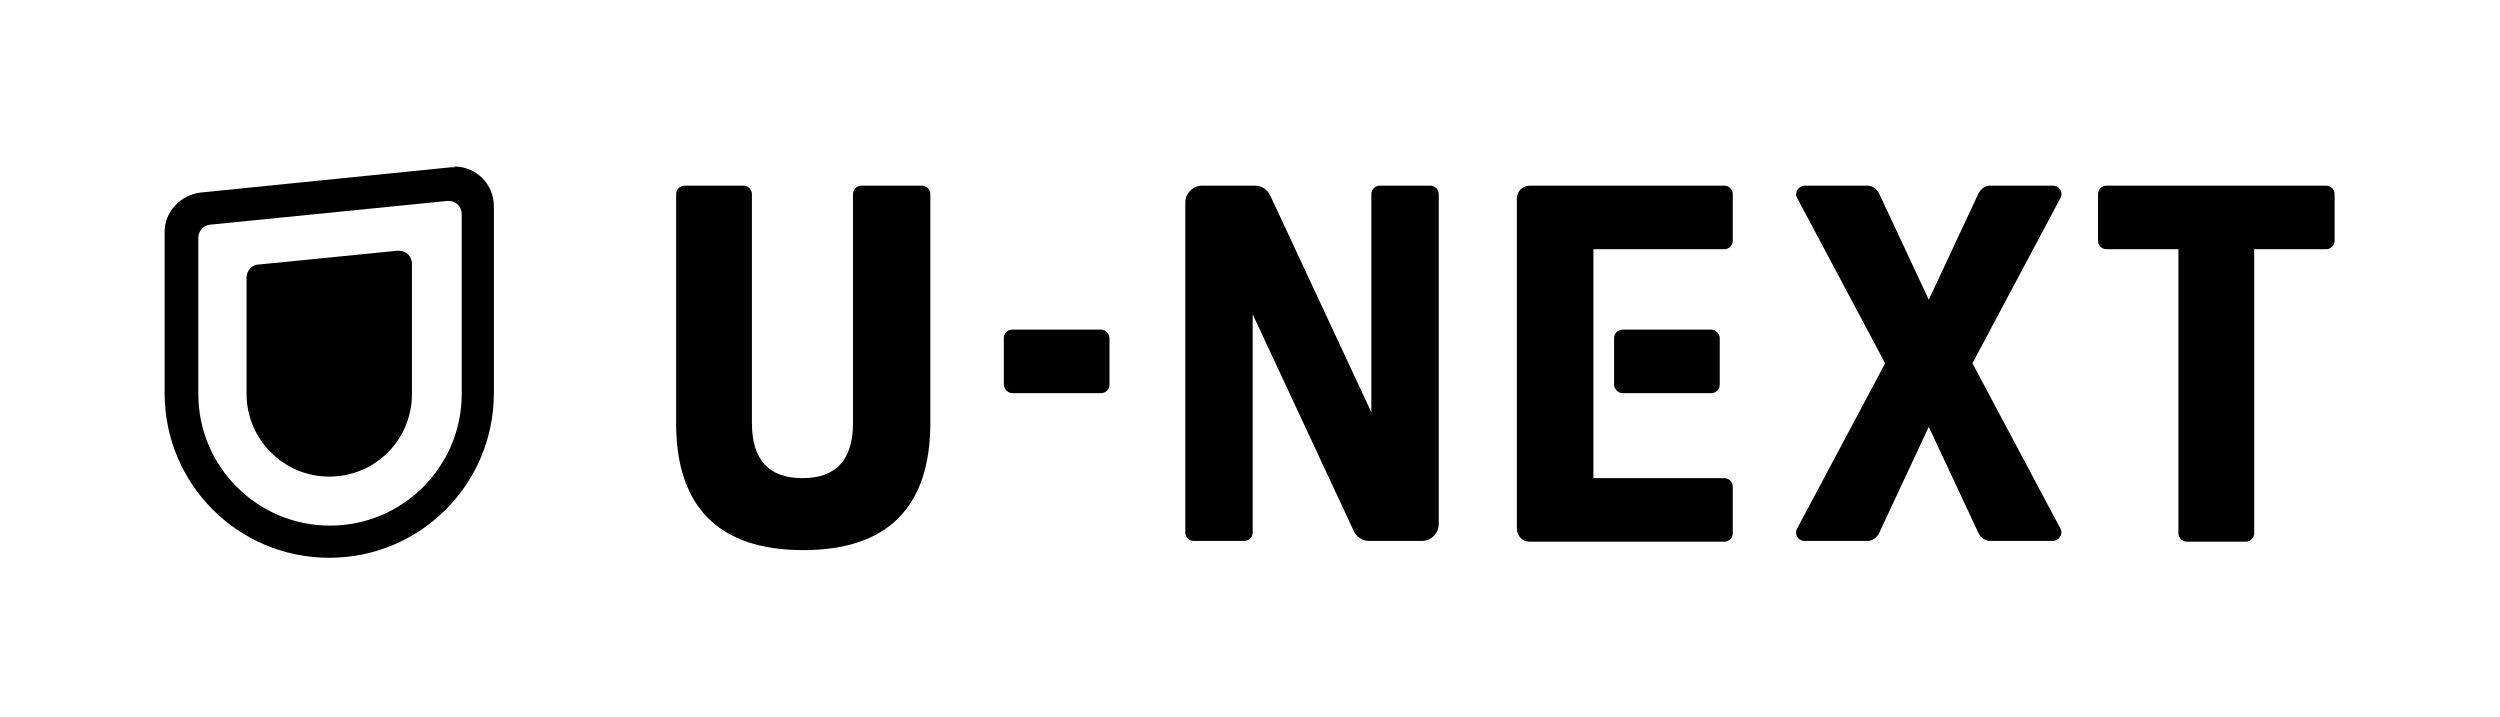
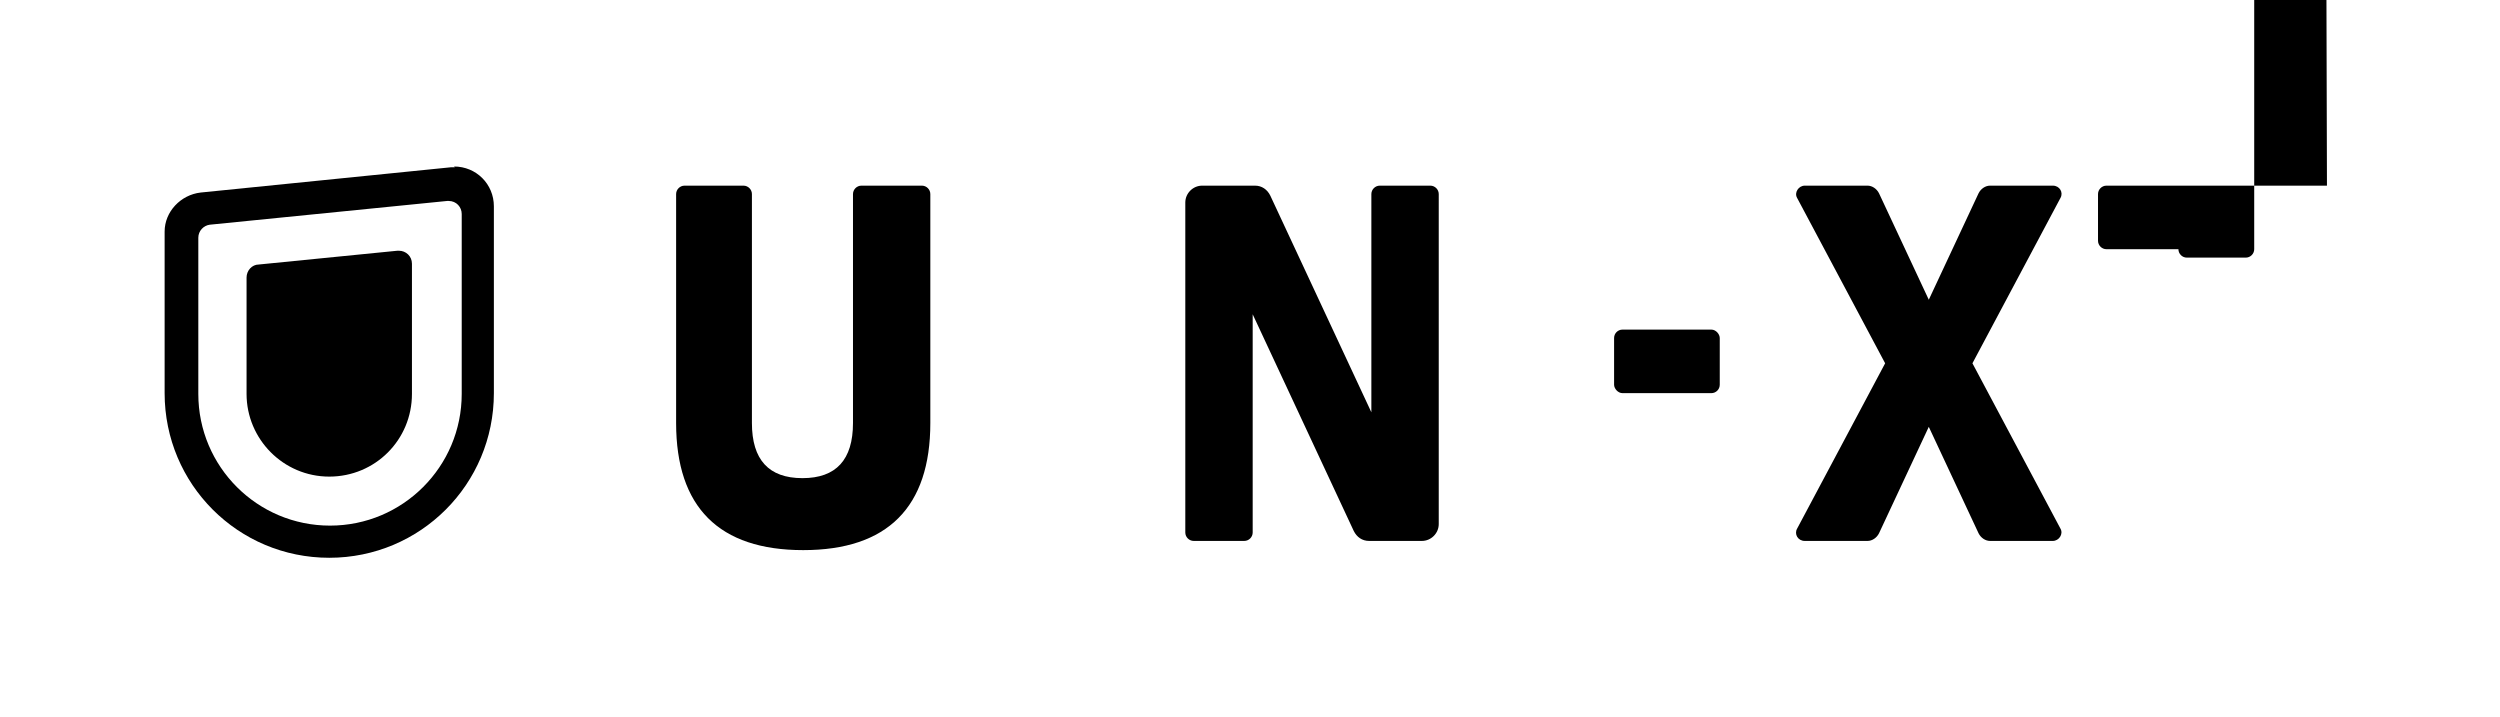
<svg xmlns="http://www.w3.org/2000/svg" id="Layer_1" width="11.5cm" height="3.3cm" version="1.1" viewBox="0 0 326.5 93.2">
  <path d="M52.1,32.5c0,0-.1,0-.2,0l-18.1,1.8c-.9,0-1.6.8-1.6,1.7v15.2c0,5.9,4.8,10.8,10.8,10.8s10.8-4.8,10.8-10.8v-17c0-1-.8-1.7-1.7-1.7ZM59.4,21.6c-.2,0-.3,0-.5,0,0,0-32.7,3.3-32.7,3.3-2.6.3-4.7,2.5-4.7,5.1v21.1c0,11.9,9.6,21.5,21.5,21.5s21.5-9.6,21.5-21.5v-24.4c0-2.9-2.3-5.2-5.2-5.2ZM60.3,51.2c0,9.5-7.7,17.2-17.2,17.2s-17.2-7.7-17.2-17.2v-20.4c0-.9.7-1.6,1.5-1.7l31-3.1c0,0,.1,0,.2,0,1,0,1.7.8,1.7,1.7v23.5Z" />
  <g>
    <path d="M186.8,24h-6.6c-.6,0-1.1.5-1.1,1.1v28.5l-13.2-28.3c-.4-.8-1.1-1.3-2-1.3h-6.9c-1.2,0-2.2,1-2.2,2.2v43.1c0,.6.5,1.1,1.1,1.1h6.6c.6,0,1.1-.5,1.1-1.1v-28.5l13.2,28.3c.4.8,1.1,1.3,2,1.3h6.9c1.2,0,2.2-1,2.2-2.2V25.1c0-.6-.5-1.1-1.1-1.1Z" />
-     <path d="M225.2,24h-25.4c-.9,0-1.7.7-1.7,1.7v43.1c0,.9.7,1.7,1.7,1.7h25.4c.6,0,1.1-.5,1.1-1.1v-6.1c0-.6-.5-1.1-1.1-1.1h-17.1v-29.9h17.1c.6,0,1.1-.5,1.1-1.1v-6.1c0-.6-.5-1.1-1.1-1.1Z" />
-     <rect x="131.1" y="42.8" width="13.8" height="8.3" rx="1.1" ry="1.1" />
    <path d="M120.2,24h-7.7c-.6,0-1.1.5-1.1,1.1v29.9c0,4.8-2.2,7.2-6.6,7.2s-6.6-2.4-6.6-7.2v-29.9c0-.6-.5-1.1-1.1-1.1h-7.7c-.6,0-1.1.5-1.1,1.1v29.9c0,11,5.6,16.6,16.6,16.6s16.6-5.6,16.6-16.6v-29.9c0-.6-.5-1.1-1.1-1.1Z" />
-     <path d="M303.9,24h-28.8c-.6,0-1.1.5-1.1,1.1v6.1c0,.6.5,1.1,1.1,1.1h9.4v37.1c0,.6.5,1.1,1.1,1.1h7.7c.6,0,1.1-.5,1.1-1.1v-37.1h9.4c.6,0,1.1-.5,1.1-1.1v-6.1c0-.6-.5-1.1-1.1-1.1Z" />
+     <path d="M303.9,24h-28.8c-.6,0-1.1.5-1.1,1.1v6.1c0,.6.5,1.1,1.1,1.1h9.4c0,.6.5,1.1,1.1,1.1h7.7c.6,0,1.1-.5,1.1-1.1v-37.1h9.4c.6,0,1.1-.5,1.1-1.1v-6.1c0-.6-.5-1.1-1.1-1.1Z" />
    <rect x="210.8" y="42.8" width="13.8" height="8.3" rx="1.1" ry="1.1" />
    <path d="M268.1,24h-8.2c-.6,0-1.2.4-1.5,1l-6.5,13.9-6.5-13.9c-.3-.6-.9-1-1.5-1h-8.2c-.8,0-1.4.9-1,1.6l11.5,21.6-11.5,21.6c-.4.7.1,1.6,1,1.6h8.2c.6,0,1.2-.4,1.5-1l6.5-13.9,6.5,13.9c.3.6.9,1,1.5,1h8.2c.8,0,1.4-.9,1-1.6l-11.5-21.6,11.5-21.6c.4-.7-.1-1.6-1-1.6Z" />
  </g>
</svg>